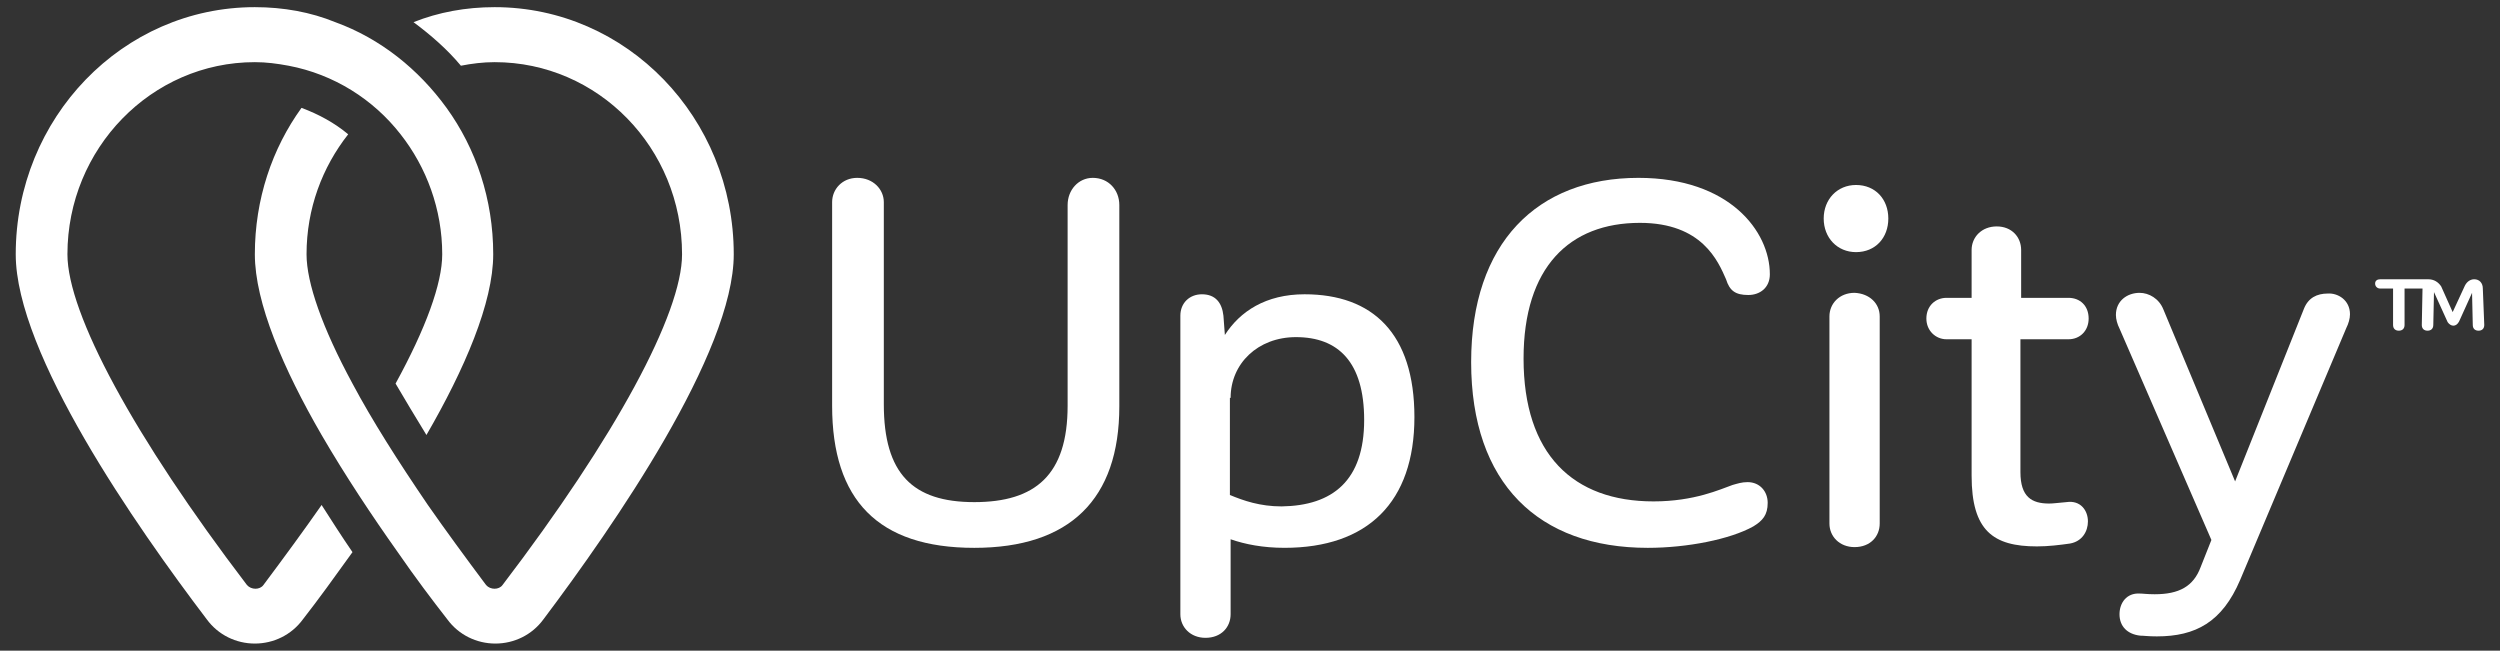
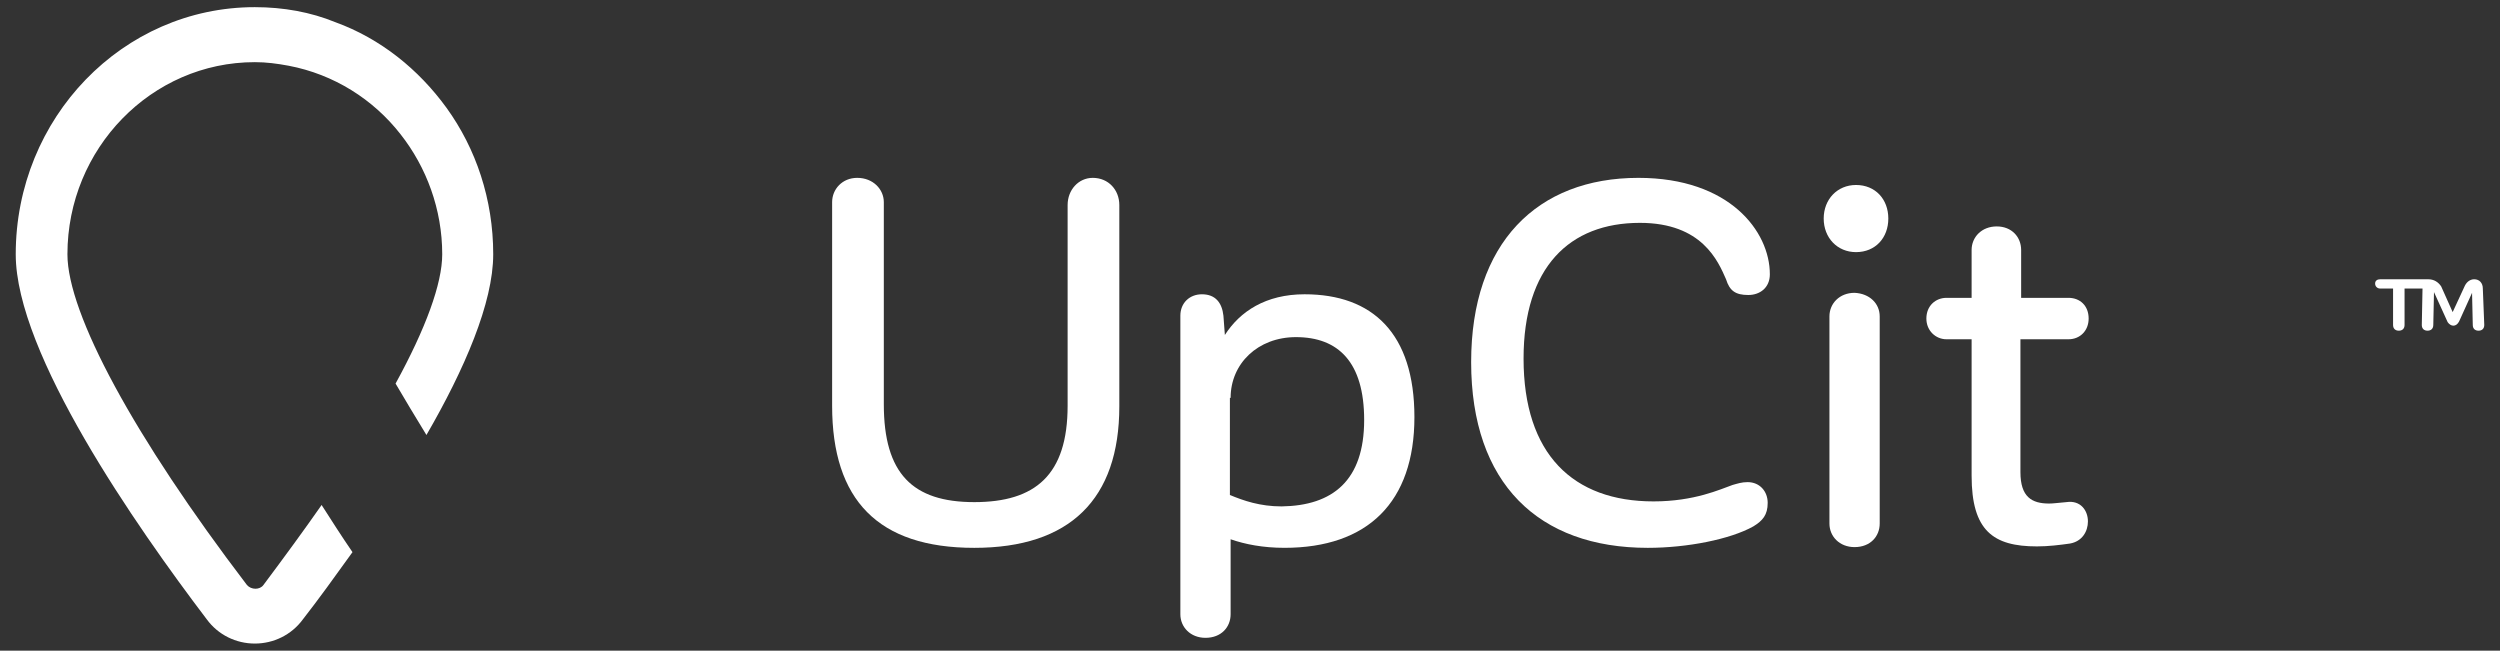
<svg xmlns="http://www.w3.org/2000/svg" width="146" height="38" viewBox="0 0 146 38" fill="none">
  <rect x="0" y="0" width="146" height="38" fill="#333333" stroke="none" />
  <g clip-path="url(#clip0_6779_25849)">
    <path d="M16.853 3.838C19.495 4.339 21.801 5.799 23.394 7.843C24.904 9.762 25.826 12.223 25.826 14.851C25.826 16.561 24.862 19.189 23.101 22.4C23.646 23.318 24.233 24.319 24.904 25.404C27.126 21.566 28.804 17.687 28.804 14.851C28.804 11.639 27.797 8.677 26.078 6.299C24.443 4.047 22.22 2.253 19.579 1.294C18.153 0.71 16.559 0.418 14.882 0.418C7.167 0.418 0.919 6.883 0.919 14.851C0.919 20.648 7.922 30.701 12.073 36.166C12.744 37.083 13.792 37.584 14.882 37.584C15.972 37.584 17.021 37.083 17.692 36.166C18.572 35.039 19.537 33.705 20.585 32.245C19.956 31.327 19.369 30.409 18.782 29.491C17.734 30.993 16.601 32.536 15.385 34.163C15.176 34.455 14.673 34.455 14.421 34.163C7.838 25.529 3.938 18.313 3.938 14.851C3.938 8.677 8.844 3.63 14.882 3.63C15.553 3.63 16.182 3.713 16.853 3.838Z" fill="white" />
-     <path d="M23.227 32.245C24.234 33.705 25.24 35.039 26.12 36.166C26.791 37.083 27.84 37.584 28.93 37.584C30.02 37.584 31.069 37.083 31.739 36.166C35.849 30.701 42.851 20.607 42.851 14.851C42.851 6.883 36.603 0.418 28.888 0.418C27.211 0.418 25.617 0.71 24.15 1.294C25.156 2.045 26.12 2.879 26.917 3.838C27.546 3.713 28.217 3.63 28.888 3.63C34.926 3.63 39.832 8.635 39.832 14.851C39.832 18.313 35.933 25.529 29.349 34.163C29.14 34.455 28.636 34.455 28.385 34.163C27.169 32.536 26.037 30.993 24.988 29.491C23.227 26.905 21.718 24.528 20.585 22.4C18.824 19.147 17.902 16.519 17.902 14.851C17.902 12.181 18.824 9.762 20.334 7.843C19.537 7.175 18.615 6.675 17.608 6.299C15.889 8.677 14.883 11.639 14.883 14.851C14.883 17.687 16.56 21.566 18.782 25.404C20.166 27.781 21.718 30.117 23.227 32.245Z" fill="white" />
    <path d="M65.368 11.972V23.735C65.368 29.157 62.475 31.994 56.898 31.994C51.279 31.994 48.596 29.199 48.596 23.693V11.805C48.596 11.054 49.183 10.387 50.063 10.387C50.986 10.387 51.615 11.054 51.615 11.805V23.61C51.615 27.656 53.292 29.324 56.898 29.324C60.462 29.324 62.349 27.739 62.349 23.693V11.972C62.349 11.096 62.978 10.387 63.817 10.387C64.739 10.387 65.368 11.096 65.368 11.972Z" fill="white" />
    <path d="M82.602 24.36C82.602 29.324 79.877 31.993 75.013 31.993C73.755 31.993 72.707 31.785 71.868 31.493V35.873C71.868 36.623 71.323 37.249 70.4 37.249C69.52 37.249 68.933 36.623 68.933 35.873V18.437C68.933 17.686 69.478 17.186 70.191 17.186C70.987 17.186 71.365 17.686 71.448 18.437L71.532 19.563C72.413 18.187 73.922 17.186 76.187 17.186C80.17 17.186 82.602 19.48 82.602 24.36ZM79.667 24.527C79.667 21.148 78.158 19.688 75.684 19.688C73.461 19.688 71.868 21.232 71.868 23.234H71.826V28.907C72.623 29.24 73.587 29.574 74.845 29.574C77.822 29.532 79.667 28.073 79.667 24.527Z" fill="white" />
    <path d="M103.359 16.018C103.359 16.81 102.772 17.228 102.101 17.228C101.346 17.228 101.01 16.977 100.801 16.31C100.34 15.267 99.417 13.015 95.769 13.015C91.66 13.015 88.976 15.601 88.976 20.94C88.976 26.529 91.869 29.282 96.566 29.282C98.956 29.282 100.465 28.573 101.178 28.323C101.472 28.24 101.723 28.156 102.059 28.156C102.772 28.156 103.233 28.698 103.233 29.366C103.233 30.075 102.939 30.409 102.394 30.742C101.052 31.493 98.537 31.994 96.23 31.994C89.857 31.994 85.915 28.24 85.915 21.148C85.915 14.182 89.773 10.387 95.685 10.387C101.01 10.387 103.359 13.515 103.359 16.018Z" fill="white" />
    <path d="M106.504 12.763C106.504 11.637 107.301 10.803 108.391 10.803C109.523 10.803 110.278 11.637 110.278 12.763C110.278 13.889 109.523 14.724 108.391 14.724C107.301 14.724 106.504 13.889 106.504 12.763ZM109.775 18.478V30.574C109.775 31.325 109.229 31.951 108.307 31.951C107.426 31.951 106.839 31.325 106.839 30.574V18.478C106.839 17.727 107.426 17.101 108.307 17.101C109.188 17.143 109.775 17.727 109.775 18.478Z" fill="white" />
    <path d="M117.993 19.813V27.572C117.993 29.032 118.664 29.407 119.67 29.407C119.922 29.407 120.174 29.365 120.677 29.324C121.515 29.198 121.935 29.824 121.935 30.45C121.935 31.034 121.599 31.618 120.886 31.743C120.299 31.826 119.628 31.91 118.957 31.91C116.4 31.91 115.142 30.992 115.142 27.78V19.813H113.674C113.045 19.813 112.5 19.313 112.5 18.604C112.5 17.853 113.045 17.394 113.674 17.394H115.142V14.599C115.142 13.848 115.729 13.223 116.609 13.223C117.49 13.223 118.035 13.848 118.035 14.599V17.394H120.802C121.473 17.394 121.977 17.853 121.977 18.604C121.977 19.313 121.473 19.813 120.802 19.813H117.993Z" fill="white" />
-     <path d="M137.239 18.353C137.239 18.603 137.155 18.895 137.029 19.145L130.824 33.87C129.775 36.331 128.224 37.165 125.959 37.165C125.456 37.165 125.205 37.123 124.995 37.123C124.24 37.04 123.779 36.581 123.779 35.872C123.779 35.205 124.198 34.621 124.953 34.663C125.163 34.663 125.372 34.704 125.834 34.704C127.259 34.704 128.098 34.245 128.517 33.119L129.146 31.534L123.779 19.187C123.653 18.937 123.569 18.645 123.569 18.395C123.569 17.56 124.24 17.102 124.953 17.102C125.498 17.102 126.085 17.435 126.337 18.061L130.53 28.114L134.555 18.019C134.807 17.393 135.31 17.143 135.939 17.143C136.526 17.102 137.239 17.519 137.239 18.353Z" fill="white" />
    <path d="M145.081 18.978C145.081 19.187 144.955 19.312 144.745 19.312C144.536 19.312 144.41 19.187 144.41 18.978L144.368 17.101L143.613 18.77C143.529 18.936 143.403 19.02 143.278 19.02C143.152 19.02 143.026 18.936 142.942 18.811L142.145 17.059L142.104 18.978C142.104 19.187 141.978 19.312 141.768 19.312C141.558 19.312 141.433 19.187 141.433 18.978L141.475 16.851H140.426V18.978C140.426 19.187 140.3 19.312 140.091 19.312C139.881 19.312 139.755 19.187 139.755 18.978V16.851H139.001C138.833 16.851 138.707 16.726 138.707 16.559C138.707 16.392 138.833 16.309 139.001 16.309H141.81C142.145 16.309 142.397 16.475 142.565 16.726L143.236 18.227L143.949 16.684C144.074 16.434 144.284 16.309 144.494 16.309C144.787 16.309 144.997 16.517 144.997 16.851L145.081 18.978Z" fill="white" />
  </g>
  <defs>
    <clipPath id="clip0_6779_25849">
      <rect width="145" height="38" fill="white" transform="translate(0.5)" />
    </clipPath>
  </defs>
</svg>